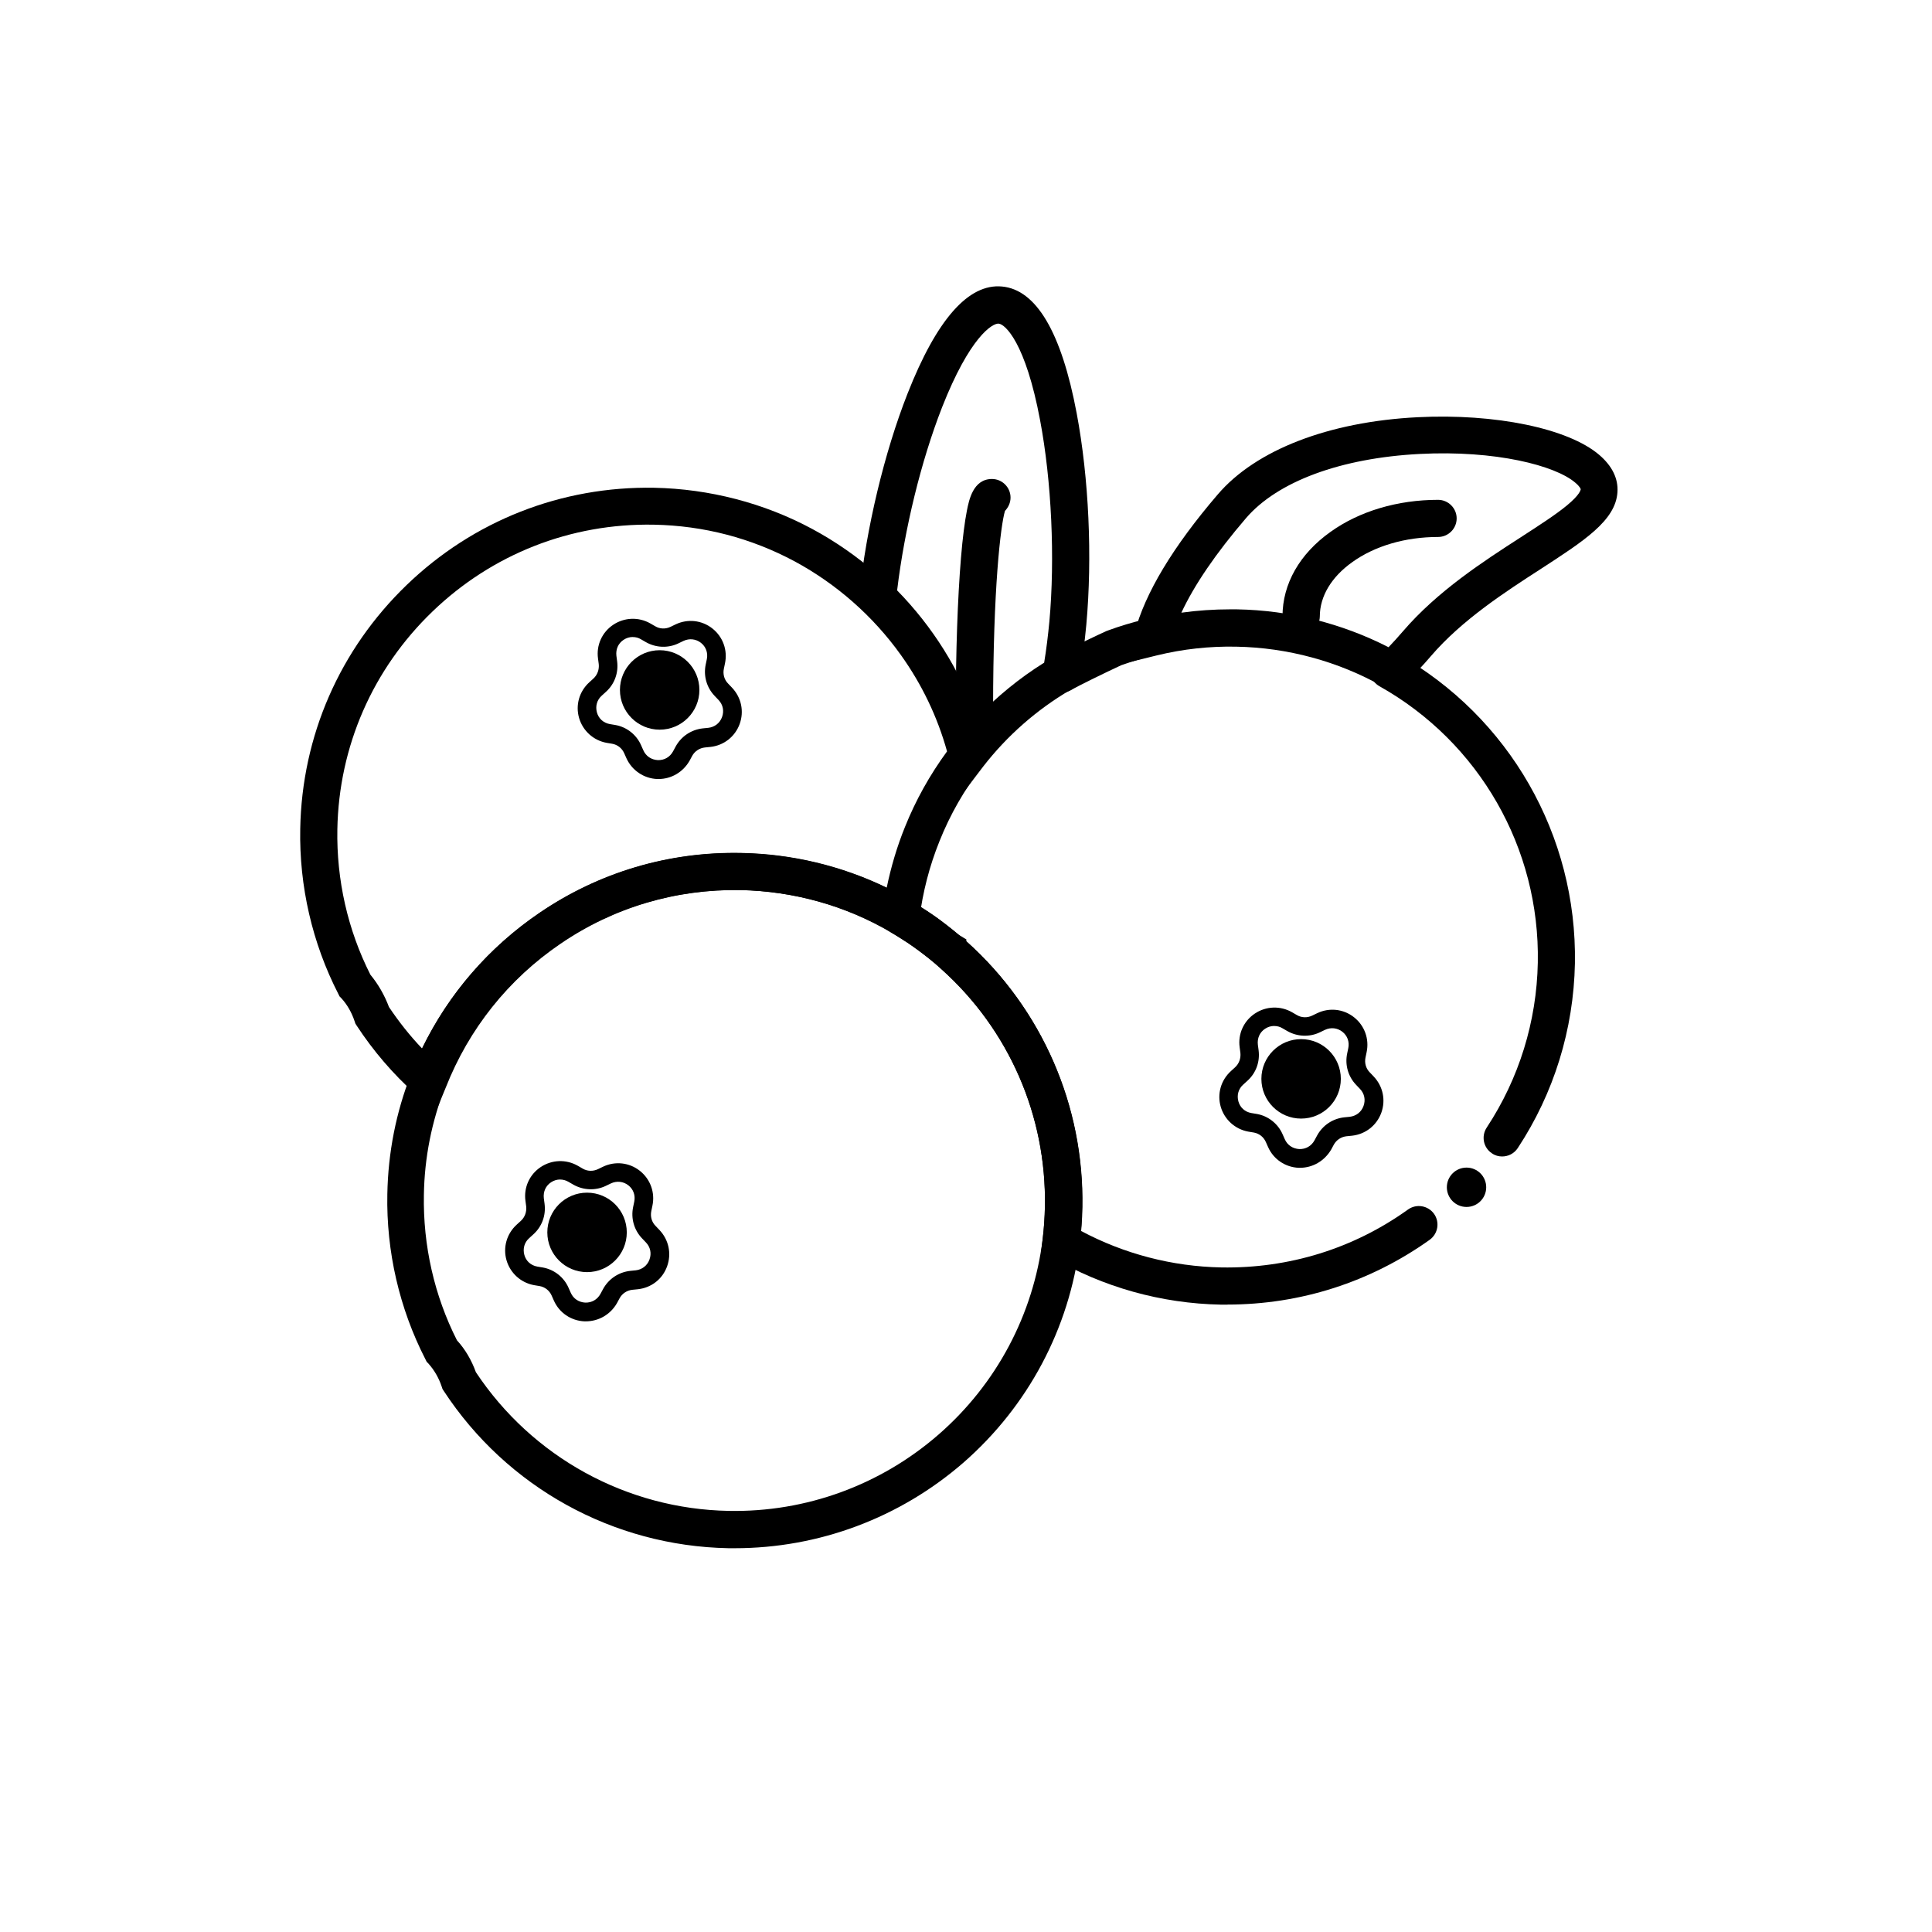
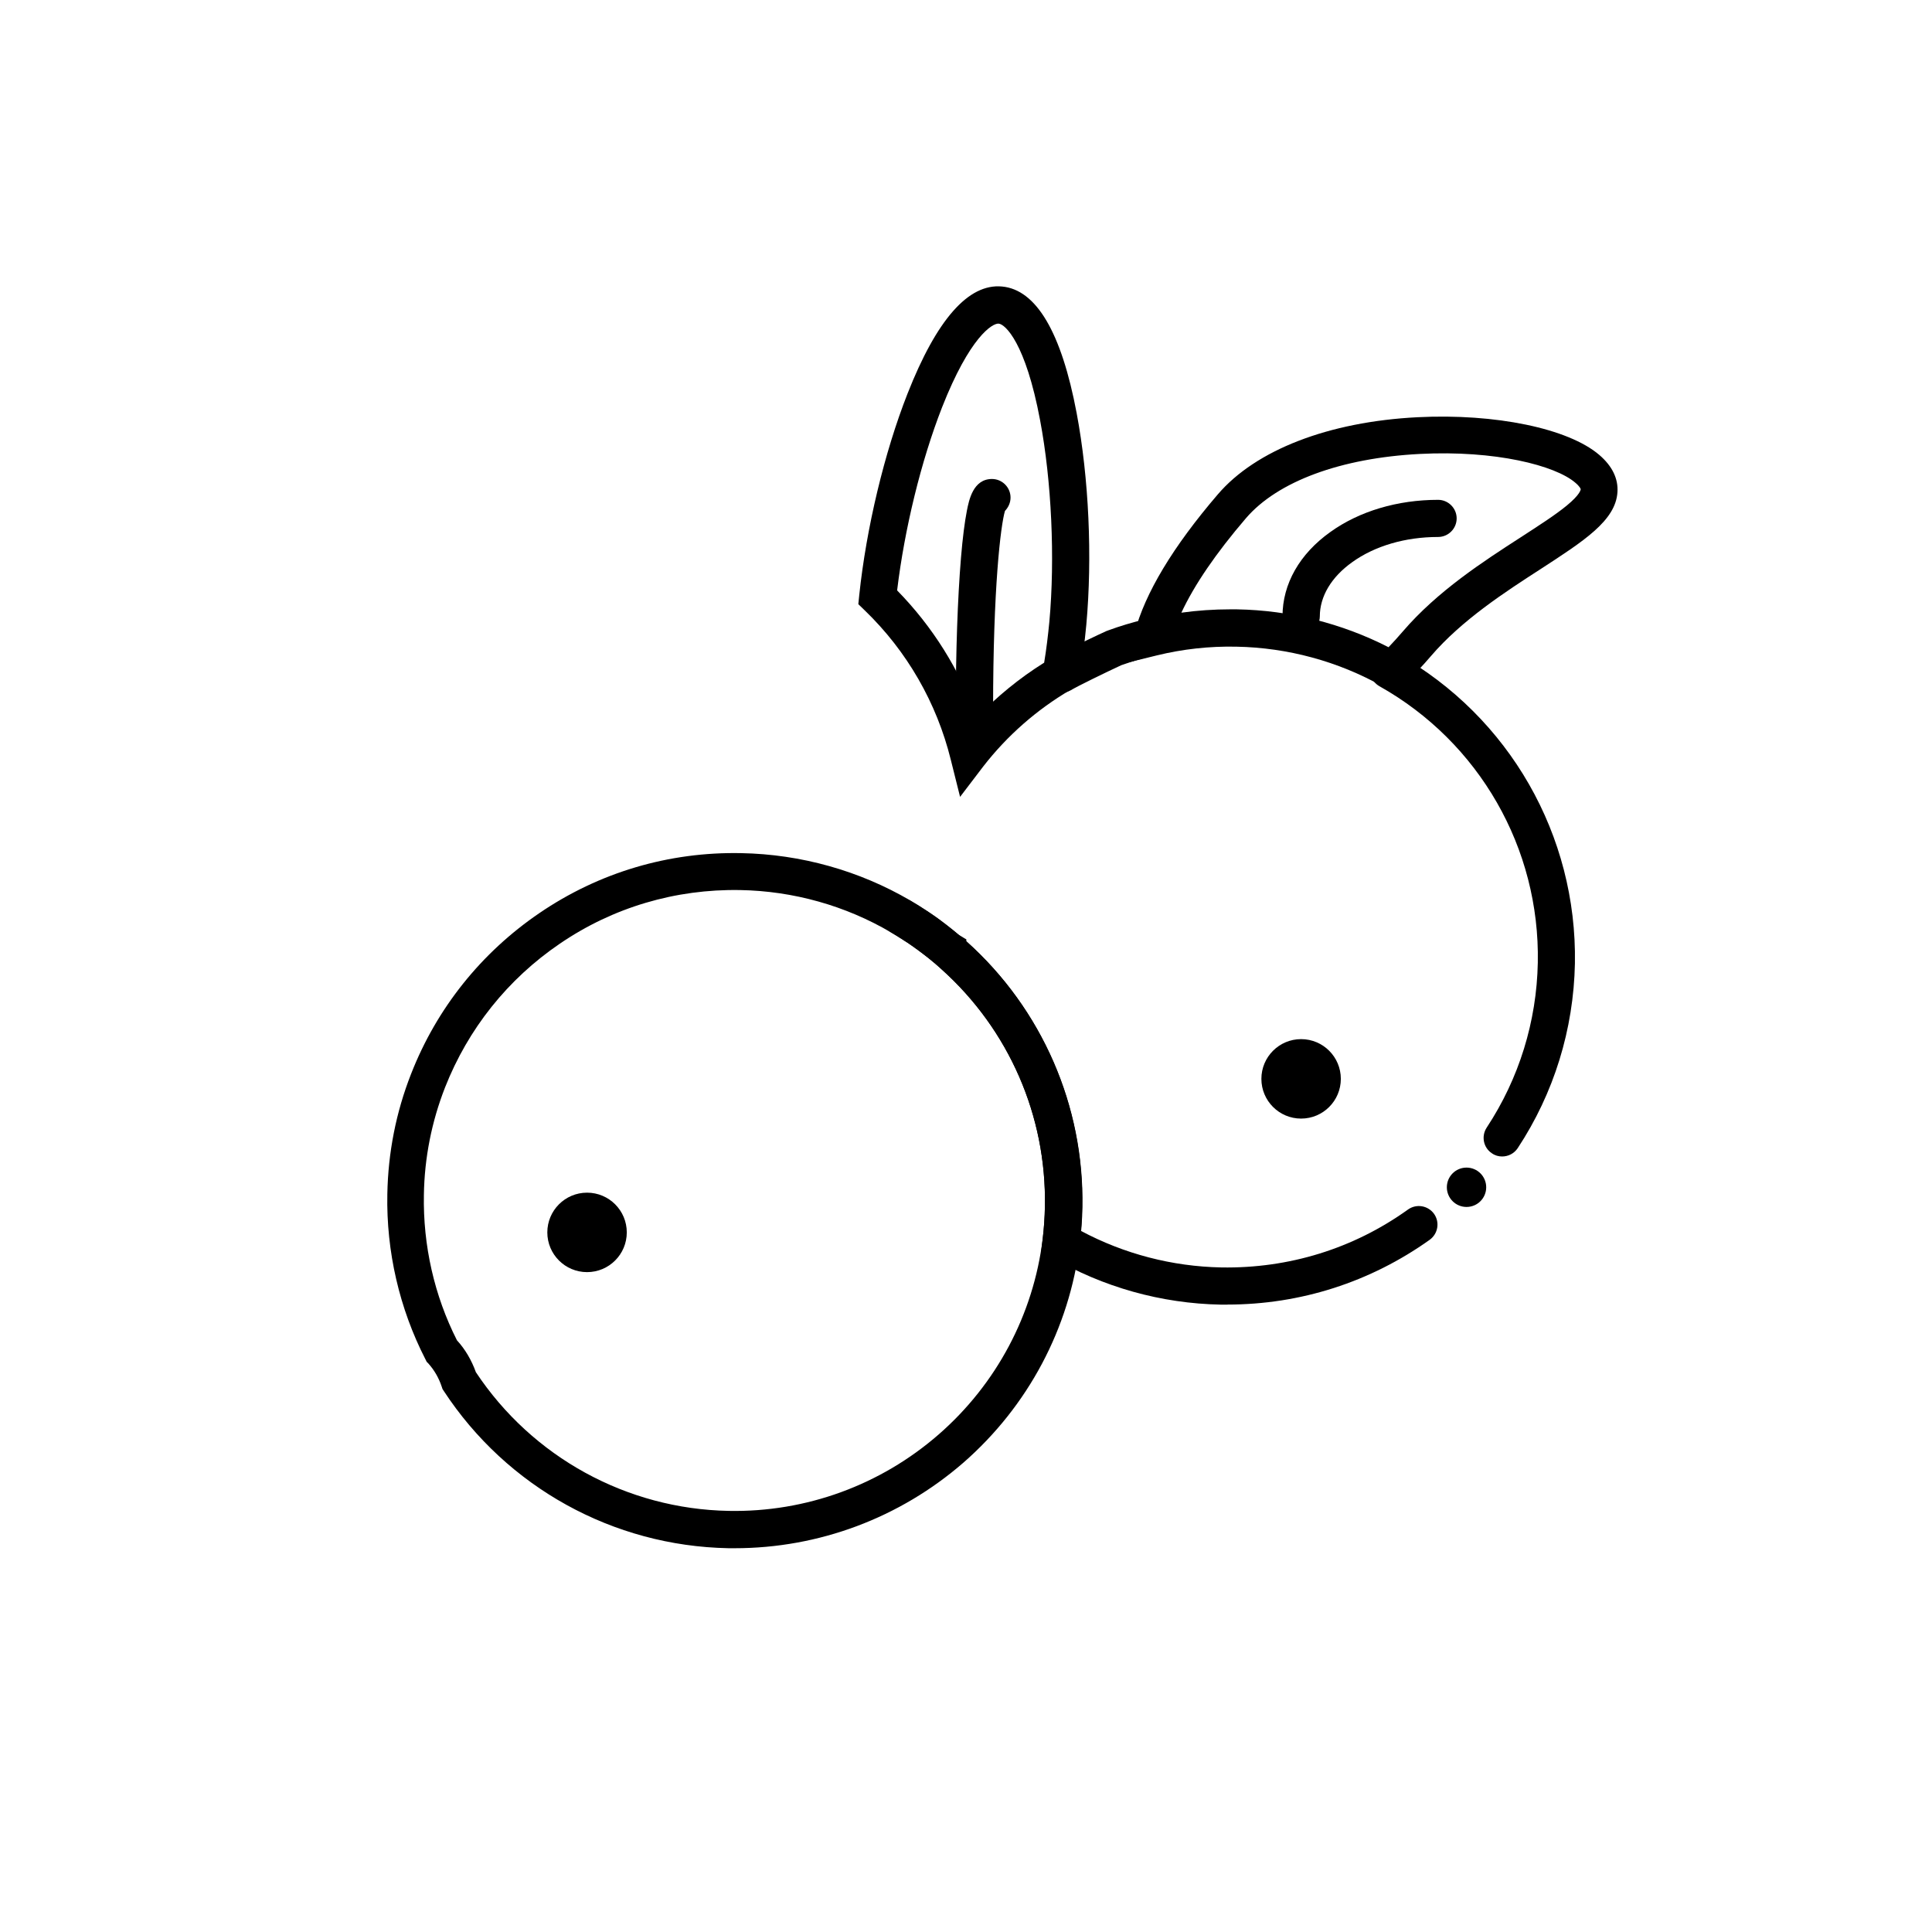
<svg xmlns="http://www.w3.org/2000/svg" fill="#000000" width="800px" height="800px" version="1.1" viewBox="144 144 512 512">
  <g>
    <path d="m542.09 450.48c-0.934 0-1.871-0.246-2.707-0.836-2.262-1.477-2.902-4.527-1.379-6.84 8.562-12.988 13.234-28.094 13.531-43.691 0.59-30.309-15.5-58.402-41.969-73.258-2.363-1.328-3.199-4.328-1.871-6.691 1.328-2.363 4.328-3.199 6.691-1.871 29.617 16.68 47.578 48.117 46.984 82.016-0.344 17.516-5.559 34.391-15.152 48.953-0.984 1.477-2.559 2.215-4.133 2.215zm-116.9-122.9c-1.672 0-3.297-0.836-4.184-2.363-1.426-2.312-0.688-5.363 1.625-6.742 2.856-1.77 13.332-6.691 14.562-7.231l0.395-0.148c3.199-1.18 6.496-2.164 9.789-2.953 2.656-0.641 5.312 0.984 5.953 3.641s-0.984 5.312-3.641 5.953c-2.902 0.688-5.758 1.574-8.562 2.559-4.328 2.016-11.609 5.559-13.383 6.641-0.789 0.441-1.672 0.641-2.559 0.641zm44.086 162.16h-1.77c-15.742-0.297-31.242-4.625-44.773-12.547l-2.805-1.625 0.395-3.199c0.344-2.856 0.543-5.758 0.59-8.66 0.441-23.961-9.543-46.84-27.406-62.828-0.344-0.344-0.688-0.641-1.031-0.934l-0.199-0.199-0.148-0.098-0.246-0.246-1.625-1.328c-0.246-0.195-0.441-0.395-0.688-0.543-0.543-0.441-1.18-0.887-1.82-1.379-0.344-0.246-0.688-0.543-1.082-0.789l-0.246-0.195c-0.344-0.246-0.688-0.492-0.984-0.688-0.195-0.148-0.344-0.246-0.492-0.344-0.297-0.195-0.543-0.395-0.836-0.543l-0.148-0.098c-0.051-0.051-0.098-0.051-0.148-0.098l-0.098-0.051c-0.148-0.098-0.297-0.195-0.395-0.246l-0.051-0.051c-0.297-0.195-0.59-0.395-0.887-0.543l-0.051-0.051c-0.492-0.297-0.934-0.59-1.426-0.887l-0.051-0.051c-0.148-0.098-0.344-0.195-0.543-0.297-2.363-1.328-3.246-4.328-1.918-6.691s4.328-3.246 6.691-1.918c0.297 0.148 0.59 0.344 0.836 0.492 0.543 0.344 1.082 0.641 1.625 0.984 0.344 0.195 0.688 0.441 0.984 0.641 0.195 0.098 0.344 0.195 0.543 0.344 0.148 0.098 0.297 0.195 0.492 0.297l0.887 0.59c0.195 0.098 0.395 0.246 0.59 0.395 0.395 0.246 0.789 0.543 1.23 0.836 0.051 0.051 0.148 0.098 0.195 0.148l1.18 0.887c0.688 0.543 1.379 1.031 2.016 1.574 0.441 0.344 0.887 0.688 1.277 1.031l0.195 0.148 0.887 0.738 2.066 1.23v0.543h0.051c19.977 17.91 31.145 43.543 30.652 70.355-0.051 2.117-0.148 4.231-0.344 6.348 11.414 6.102 24.207 9.445 37.246 9.691 17.859 0.297 34.98-4.969 49.445-15.352 2.215-1.574 5.266-1.082 6.887 1.133 1.574 2.215 1.082 5.266-1.133 6.887-15.742 11.219-34.242 17.172-53.629 17.172zm-82.609-94.414m10.383-4.477v0z" />
-     <path d="m259.43 438.72-5.266-4.723c-6.004-5.363-11.266-11.512-15.645-18.203l-0.344-0.543-0.195-0.59c-0.789-2.363-1.969-4.43-3.543-6.148l-0.441-0.441-0.344-0.688c-6.887-13.43-10.383-28.535-10.086-43.738 0.441-24.602 10.48-47.527 28.191-64.602 17.711-17.074 41.031-26.223 65.633-25.781 14.613 0.297 29.078 4.035 41.871 10.922 12.348 6.641 23.223 16.188 31.391 27.652 6.789 9.445 11.66 19.977 14.465 31.242l0.59 2.312-1.477 1.871c-4.676 6.004-8.461 12.645-11.266 19.68-2.656 6.594-4.43 13.48-5.312 20.516l-0.934 7.43-6.445-3.789c-12.055-7.086-25.879-10.922-39.949-11.219-17.121-0.297-33.652 4.574-47.773 14.219-13.824 9.398-24.305 22.582-30.406 38.082l-2.707 6.543zm-12.348-27.848c2.609 3.887 5.512 7.578 8.758 10.973 7.035-14.465 17.664-26.766 31.094-35.918 15.793-10.773 34.293-16.285 53.531-15.891 13.383 0.246 26.566 3.394 38.523 9.199 1.133-5.461 2.707-10.824 4.82-16.039 2.856-7.133 6.594-13.824 11.168-20.074-2.559-9.199-6.691-17.809-12.301-25.633-7.332-10.234-17.023-18.746-28.043-24.699-11.562-6.199-24.156-9.496-37.391-9.742-21.992-0.395-42.805 7.773-58.648 23.027-15.844 15.254-24.797 35.77-25.191 57.711-0.246 13.383 2.754 26.668 8.758 38.523 2.066 2.508 3.738 5.41 4.922 8.562z" />
    <path d="m338.7 554.29h-1.723c-30.504-0.59-58.648-16.137-75.375-41.672l-0.344-0.543-0.195-0.59c-0.789-2.363-1.969-4.379-3.543-6.148l-0.441-0.441-0.344-0.688c-6.887-13.43-10.383-28.535-10.086-43.738 0.195-11.02 2.312-21.746 6.297-31.883 6.789-17.367 18.547-32.078 33.996-42.605 15.793-10.773 34.293-16.285 53.531-15.891 15.742 0.297 31.242 4.625 44.773 12.547 5.312 3.102 10.332 6.789 14.957 10.922 19.977 17.91 31.145 43.543 30.652 70.355-0.051 3.199-0.297 6.496-0.688 9.645-2.754 22.484-13.727 43.098-30.848 58.055-16.875 14.66-38.328 22.68-60.613 22.68zm-68.586-46.641c14.957 22.535 40 36.262 67.012 36.754 20.469 0.395 40.246-6.84 55.645-20.27 15.301-13.332 25.094-31.785 27.551-51.809 0.344-2.856 0.543-5.758 0.59-8.66 0.441-23.961-9.543-46.84-27.406-62.828-4.133-3.691-8.609-6.988-13.383-9.742-12.055-7.086-25.879-10.973-40-11.219-17.121-0.297-33.652 4.574-47.773 14.219-13.824 9.398-24.305 22.582-30.406 38.082-3.543 9.055-5.461 18.648-5.609 28.488-0.246 13.383 2.754 26.668 8.758 38.523 2.215 2.41 3.887 5.312 5.019 8.461z" />
-     <path d="m308.29 326.84c0 5.816 4.715 10.531 10.527 10.531 5.816 0 10.531-4.715 10.531-10.531 0-5.812-4.715-10.527-10.531-10.527-5.812 0-10.527 4.715-10.527 10.527z" />
-     <path d="m318.52 350.45h-0.344c-3.543-0.148-6.691-2.262-8.168-5.512l-0.59-1.328c-0.59-1.328-1.77-2.262-3.199-2.508l-1.477-0.246c-3.492-0.641-6.297-3.199-7.281-6.594s0.051-7.035 2.707-9.445l1.082-0.984c1.082-0.984 1.574-2.41 1.426-3.836l-0.195-1.477c-0.492-3.543 1.082-6.988 4.035-8.953 2.953-1.969 6.742-2.117 9.84-0.344l1.277 0.738c1.23 0.738 2.754 0.789 4.082 0.148l1.328-0.641c3.199-1.523 6.938-1.133 9.742 1.082 2.805 2.215 4.082 5.758 3.344 9.25l-0.297 1.426c-0.297 1.426 0.098 2.902 1.133 3.938l1.031 1.082c2.461 2.609 3.246 6.25 2.016 9.645-1.23 3.344-4.184 5.656-7.723 6.051l-1.477 0.148c-1.426 0.148-2.707 0.984-3.394 2.262l-0.688 1.277c-1.723 3-4.82 4.82-8.215 4.82zm-6.84-37.637c-0.836 0-1.672 0.246-2.41 0.738-1.426 0.934-2.117 2.508-1.918 4.231l0.195 1.477c0.395 3.051-0.688 6.051-3 8.117l-1.082 0.984c-1.277 1.133-1.723 2.805-1.277 4.43 0.441 1.625 1.723 2.805 3.445 3.102l1.477 0.246c3 0.543 5.559 2.559 6.789 5.363l0.59 1.328c0.688 1.574 2.117 2.508 3.836 2.609 1.723 0.051 3.199-0.789 4.035-2.312l0.688-1.277c1.477-2.707 4.133-4.477 7.184-4.82l1.477-0.148c1.672-0.195 3.051-1.23 3.641-2.856 0.59-1.625 0.246-3.297-0.934-4.527l-1.031-1.082c-2.117-2.215-3-5.312-2.363-8.316l0.297-1.426c0.344-1.672-0.246-3.297-1.574-4.328s-3.051-1.23-4.625-0.492l-1.328 0.641c-2.754 1.328-6.004 1.18-8.66-0.344l-1.277-0.738c-0.641-0.395-1.379-0.59-2.164-0.59z" />
    <path d="m289.05 470.6h-0.004c0 5.812 4.715 10.527 10.531 10.527 5.812 0 10.527-4.715 10.527-10.527 0-5.816-4.715-10.531-10.527-10.531-5.816 0-10.531 4.715-10.531 10.531z" />
-     <path d="m299.24 494.17h-0.344c-3.543-0.148-6.691-2.262-8.117-5.512l-0.59-1.328c-0.59-1.328-1.77-2.262-3.199-2.508l-1.477-0.246c-3.492-0.641-6.297-3.199-7.281-6.594s0.051-7.035 2.707-9.445l1.082-0.984c1.082-0.984 1.574-2.41 1.426-3.836l-0.195-1.477c-0.492-3.543 1.082-6.988 4.035-8.953 2.953-1.969 6.742-2.117 9.84-0.344l1.277 0.738c1.23 0.738 2.754 0.789 4.082 0.148l1.328-0.641c3.199-1.523 6.938-1.133 9.742 1.082 2.805 2.215 4.082 5.758 3.344 9.25l-0.297 1.426c-0.297 1.426 0.098 2.902 1.133 3.938l1.031 1.082c2.461 2.609 3.246 6.25 2.016 9.645s-4.184 5.656-7.723 6.051l-1.477 0.148c-1.426 0.148-2.707 0.984-3.394 2.262l-0.688 1.277c-1.723 3-4.82 4.82-8.266 4.82zm-6.793-37.59c-0.836 0-1.672 0.246-2.41 0.738-1.426 0.934-2.117 2.508-1.918 4.231l0.195 1.477c0.395 3.051-0.688 6.051-3 8.117l-1.082 0.984c-1.277 1.133-1.723 2.805-1.277 4.43 0.441 1.625 1.723 2.805 3.445 3.102l1.477 0.246c3 0.543 5.559 2.559 6.789 5.363l0.59 1.328c0.688 1.574 2.117 2.508 3.836 2.609 1.723 0.051 3.199-0.789 4.035-2.312l0.688-1.277c1.477-2.707 4.133-4.477 7.184-4.82l1.477-0.148c1.672-0.195 3.051-1.23 3.641-2.856 0.59-1.625 0.246-3.297-0.934-4.527l-1.031-1.082c-2.117-2.215-3-5.312-2.363-8.316l0.297-1.426c0.344-1.672-0.246-3.297-1.574-4.328-1.328-1.031-3.051-1.23-4.625-0.492l-1.328 0.641c-2.754 1.328-6.004 1.18-8.66-0.344l-1.277-0.738c-0.688-0.395-1.426-0.59-2.164-0.59z" />
    <path d="m478.28 429.91c0 5.812 4.711 10.527 10.527 10.527 5.816 0 10.527-4.715 10.527-10.527 0-5.816-4.711-10.531-10.527-10.531-5.816 0-10.527 4.715-10.527 10.531z" />
-     <path d="m488.51 453.48h-0.344c-3.543-0.148-6.691-2.262-8.117-5.512l-0.59-1.328c-0.59-1.328-1.77-2.262-3.199-2.508l-1.477-0.246c-3.492-0.641-6.297-3.199-7.281-6.594s0.051-7.035 2.707-9.445l1.082-0.984c1.082-0.984 1.574-2.41 1.426-3.836l-0.195-1.477c-0.492-3.543 1.082-6.988 4.035-8.953 2.953-1.969 6.742-2.117 9.84-0.344l1.277 0.738c1.23 0.738 2.754 0.789 4.082 0.148l1.328-0.641c3.199-1.523 6.938-1.133 9.742 1.082 2.805 2.215 4.082 5.758 3.344 9.25l-0.297 1.426c-0.297 1.426 0.098 2.902 1.133 3.938l1.031 1.082c2.461 2.609 3.246 6.25 2.016 9.645-1.23 3.344-4.184 5.656-7.723 6.051l-1.477 0.148c-1.426 0.148-2.707 0.984-3.394 2.262l-0.688 1.277c-1.77 3-4.871 4.82-8.266 4.82zm-6.836-37.59c-0.836 0-1.672 0.246-2.41 0.738-1.426 0.934-2.117 2.508-1.918 4.231l0.195 1.477c0.395 3.051-0.688 6.051-3 8.117l-1.082 0.984c-1.277 1.133-1.723 2.805-1.277 4.43 0.441 1.625 1.723 2.805 3.445 3.102l1.477 0.246c3 0.543 5.559 2.559 6.789 5.363l0.59 1.328c0.688 1.574 2.117 2.508 3.836 2.609 1.723 0.051 3.199-0.789 4.035-2.312l0.688-1.277c1.477-2.707 4.133-4.477 7.184-4.82l1.477-0.148c1.672-0.195 3.051-1.23 3.641-2.856s0.246-3.297-0.934-4.527l-1.031-1.082c-2.117-2.215-3-5.312-2.363-8.316l0.297-1.426c0.344-1.672-0.246-3.297-1.574-4.328s-3.051-1.23-4.625-0.492l-1.328 0.641c-2.754 1.328-6.004 1.18-8.66-0.344l-1.277-0.738c-0.641-0.395-1.379-0.59-2.164-0.59z" />
    <path d="m527.43 458.64c0 2.879 2.336 5.215 5.215 5.215 2.883 0 5.215-2.336 5.215-5.215 0-2.879-2.332-5.215-5.215-5.215-2.879 0-5.215 2.336-5.215 5.215z" />
    <path d="m398.43 355.18-2.461-9.84c-3.738-15.105-11.609-28.781-22.781-39.559l-1.723-1.672 0.246-2.41c1.871-17.762 6.641-37.738 12.793-53.383 7.723-19.633 16.137-29.227 25.043-28.387 9.055 0.836 15.742 12.102 19.777 33.555 3.246 17.219 4.184 38.18 2.559 56.09-0.441 4.676-1.031 9.348-1.871 13.922l-0.395 2.215-1.969 1.133c-8.953 5.266-16.727 12.102-23.074 20.27l-6.148 8.07zm-16.68-54.711c9.398 9.594 16.582 21.059 21.105 33.703 5.312-5.559 11.266-10.43 17.859-14.562 0.59-3.59 1.031-7.231 1.379-10.875 1.523-16.777 0.59-37.246-2.461-53.383-3.836-20.516-9.25-25.438-10.973-25.586-1.672-0.148-7.676 3.543-15.008 22.188-5.559 14.219-9.938 32.176-11.906 48.512z" />
    <path d="m402.21 336.82c-2.707 0-4.922-2.215-4.922-4.922 0-15.105 0.492-29.324 1.379-40.051 0.441-5.312 0.984-9.543 1.574-12.547 0.543-2.707 1.625-8.363 6.641-8.363 2.707 0 4.922 2.215 4.922 4.922 0 1.379-0.59 2.609-1.477 3.543-1.133 3.789-3.148 20.32-3.148 52.496-0.051 2.707-2.262 4.922-4.969 4.922zm4.625-56.039m106.77 46.891-3.199-1.77c-11.758-6.641-25.191-10.281-38.77-10.527-7.133-0.148-14.219 0.641-21.059 2.312l-8.02 1.969 2.117-7.969c2.754-10.48 10.184-22.828 22.043-36.652 10.086-11.809 29.422-19.285 52.988-20.469 20.566-1.031 39.902 2.953 48.117 9.988 3.445 2.953 5.066 6.297 4.82 9.891-0.492 7.527-8.855 12.891-20.367 20.367-9.297 6.004-20.859 13.48-29.078 23.074-2.215 2.609-4.574 5.066-6.988 7.379l-2.609 2.41zm-43.543-22.188h1.77c13.973 0.246 27.75 3.691 40.148 10.035 1.277-1.328 2.559-2.754 3.789-4.184 9.152-10.676 21.402-18.598 31.242-24.945 4.922-3.199 9.152-5.902 12.203-8.414 3.59-2.953 3.691-4.231 3.691-4.328s-0.246-0.738-1.426-1.723c-5.312-4.574-21.207-8.66-41.23-7.625-20.91 1.082-37.688 7.281-46.051 17.023-7.969 9.297-13.676 17.664-17.121 25.043 4.281-0.59 8.609-0.887 12.988-0.887z" />
    <path d="m488.8 312.23c-2.707 0-4.922-2.215-4.922-4.922 0-8.562 4.527-16.531 12.695-22.336 7.676-5.512 17.809-8.512 28.535-8.512 2.707 0 4.922 2.215 4.922 4.922 0 2.707-2.215 4.922-4.922 4.922-8.66 0-16.777 2.363-22.781 6.691-5.512 3.938-8.562 9.055-8.562 14.367-0.051 2.707-2.215 4.871-4.969 4.871z" />
  </g>
</svg>